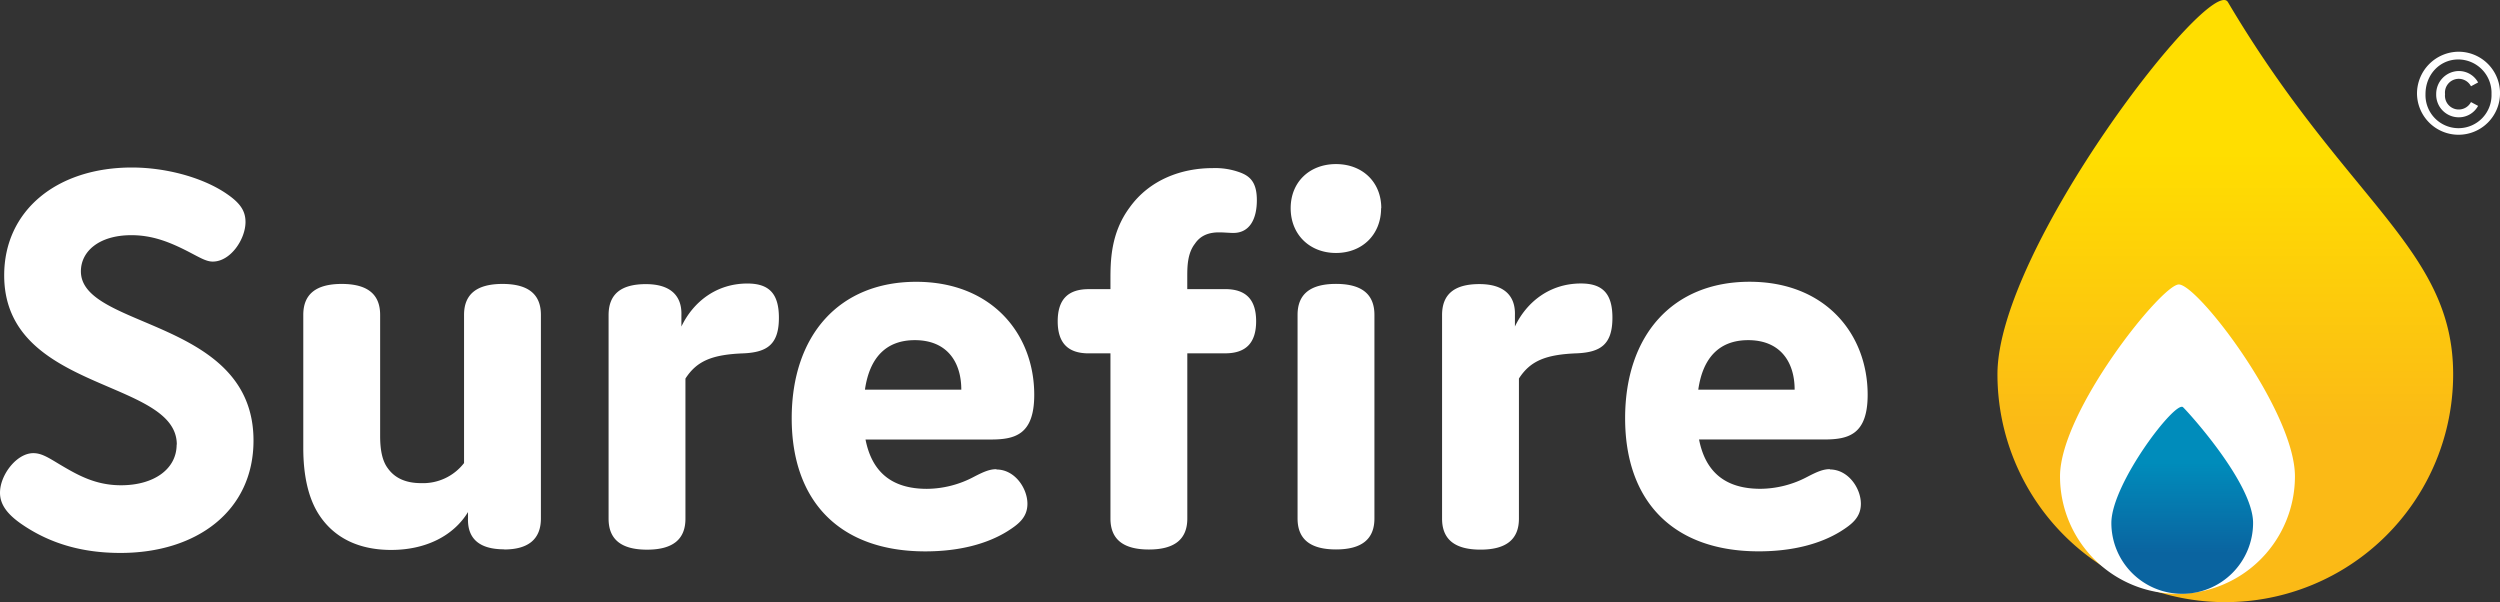
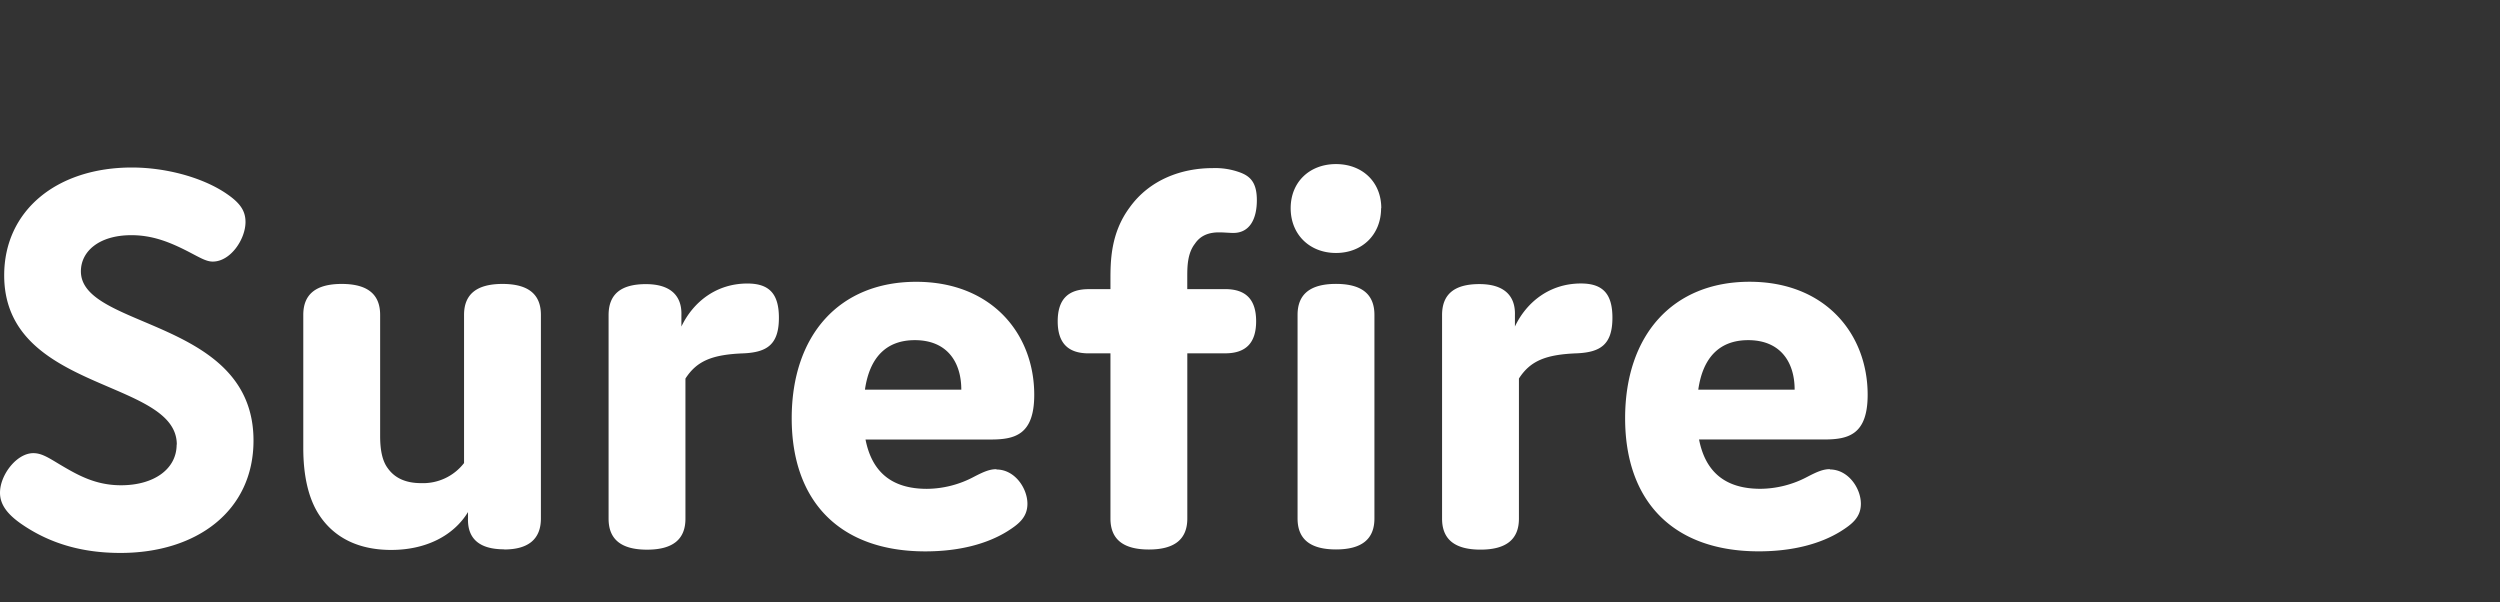
<svg xmlns="http://www.w3.org/2000/svg" id="Layer_1" data-name="Layer 1" viewBox="0 0 656.4 158.09">
  <rect x="0" y="0" width="656.4" height="158.09" fill="#333333" stroke="none" />
  <defs>
    <style>.cls-1{fill:#fff;}.cls-2{fill:url(#New_Gradient_Swatch_1);}.cls-3{fill:url(#New_Gradient_Swatch_2);}</style>
    <linearGradient id="New_Gradient_Swatch_1" x1="604.15" y1="70.98" x2="604.15" y2="143.75" gradientUnits="userSpaceOnUse">
      <stop offset="0.01" stop-color="#ffde00" />
      <stop offset="1" stop-color="#fbba16" />
    </linearGradient>
    <linearGradient id="New_Gradient_Swatch_2" x1="592.86" y1="152.65" x2="592.86" y2="176.71" gradientUnits="userSpaceOnUse">
      <stop offset="0.01" stop-color="#008cbb" />
      <stop offset="1" stop-color="#0a64a0" />
    </linearGradient>
  </defs>
  <path class="cls-1" d="M66.28,148.14c0,6.47-6,10.69-14.6,10.69-6.78,0-11.45-2.71-16.27-5.57-3-1.81-4.67-2.86-6.77-2.86-4.37,0-8.74,5.72-8.74,10.39,0,3.16,2,5.72,5.72,8.28,7.68,5.27,16.27,7.53,25.91,7.53,20,0,34.93-11,34.93-29.52,0-32.07-45.32-29.21-45.32-44.42,0-5.27,4.81-9.49,13.25-9.49,5.57,0,10.09,1.81,15.06,4.37,3.16,1.65,4.66,2.56,6.32,2.56,4.67,0,8.59-5.88,8.59-10.39,0-3.17-1.66-5.27-5.58-7.83-6.32-4.07-15.66-6.48-24.24-6.48C34.81,75.4,21,86.7,21,103.71c0,30.72,45.32,27.11,45.32,44.43Zm86,27.55c6.33,0,9.64-2.71,9.64-8.13V114.1c0-5.42-3.31-8.13-10.09-8.13s-10.09,2.71-10.09,8.13V153a13.61,13.61,0,0,1-11.29,5.27c-4.07,0-6.93-1.36-8.74-3.92-1.5-2-2-5-2-8.43V114.1c0-5.42-3.31-8.13-10.09-8.13s-10.09,2.71-10.09,8.13V149c0,7.38,1.36,13.25,4.07,17.47,4.07,6.32,10.69,9.34,19,9.34,9.19,0,16.42-3.77,20.18-9.94v1.65c-.15,4.82,2.41,8.13,9.49,8.13Zm47.59-44.87c3-4.67,7.08-6.33,15.36-6.63,6-.3,9.18-2.26,9.18-9.33,0-6.33-2.56-9-8.28-9-8,0-14.15,4.67-17.32,11.29v-3c.15-4.67-2.41-8.13-9.33-8.13-6.63,0-9.79,2.71-9.79,8.13v53.46c0,5.42,3.31,8.13,10.09,8.13s10.09-2.71,10.09-8.13V130.82Zm81.62,23.79c-1.81,0-3.47.75-5.88,2a26.68,26.68,0,0,1-12.34,3.16c-9.34,0-14.46-4.52-16.12-12.95H280c6.33,0,11.45-1.2,11.45-11.74,0-16-11.15-29.67-31-29.67-20.18,0-32.68,14-32.68,35.84s12.65,34.94,35.08,34.94c9,0,16.27-2,21.54-5.27,2.86-1.81,5.27-3.62,5.27-7.23,0-4.07-3.31-9-8.13-9Zm-21.39-33.88c8.44,0,12.2,5.72,12.2,13H247c1.21-8.43,5.57-13,13.1-13Zm81.47-13.4h-9.94v-3.17c0-2.56,0-6.17,2-8.73,1.51-2.26,3.77-3,6.33-3,1.35,0,2.71.15,3.76.15,4.37,0,6.18-3.77,6.18-8.59,0-4.36-1.51-6.17-4.22-7.22a18.88,18.88,0,0,0-7.38-1.21c-8.13,0-16.57,3-21.84,10.39-5,6.78-5,14.16-5,19.13v2.26h-5.72c-5.42,0-8.13,2.71-8.13,8.43s2.71,8.43,8.13,8.43h5.72v43.37c0,5.42,3.32,8.13,10.09,8.13s10.09-2.71,10.09-8.13V124.19h9.94c5.42,0,8.13-2.71,8.13-8.43s-2.71-8.43-8.13-8.43Zm41-21.24c0-6.92-5-11.59-11.89-11.59s-11.9,4.67-11.9,11.59,5,11.75,11.9,11.75S382.52,93,382.52,86.09Zm-1.8,28c0-5.42-3.32-8.13-10.09-8.13s-10.09,2.71-10.09,8.13v53.46c0,5.42,3.31,8.13,10.09,8.13s10.09-2.71,10.09-8.13V114.1Zm37.94,16.72c3-4.67,7.08-6.33,15.36-6.63,6-.3,9.19-2.26,9.19-9.33,0-6.33-2.56-9-8.28-9-8,0-14.16,4.67-17.32,11.29v-3c.15-4.67-2.41-8.13-9.34-8.13-6.62,0-9.79,2.71-9.79,8.13v53.46c0,5.42,3.32,8.13,10.09,8.13s10.09-2.71,10.09-8.13V130.82Zm81.62,23.79c-1.8,0-3.46.75-5.87,2a26.72,26.72,0,0,1-12.35,3.16c-9.33,0-14.45-4.52-16.11-12.95h32.83c6.32,0,11.44-1.2,11.44-11.74,0-16-11.14-29.67-31-29.67-20.18,0-32.68,14-32.68,35.84s12.65,34.94,35.09,34.94c9,0,16.27-2,21.54-5.27,2.86-1.81,5.27-3.62,5.27-7.23,0-4.07-3.32-9-8.14-9ZM478.9,120.73c8.43,0,12.2,5.72,12.2,13H465.8c1.2-8.43,5.57-13,13.1-13Z" transform="translate(-19.9 -31.42)" />
-   <path class="cls-2" d="M604.15,189.52A59.83,59.83,0,0,0,664,129.69c0-33-28.06-45.19-59.14-97.72-4.46-7.53-60.51,64.68-60.51,97.72a59.83,59.83,0,0,0,59.83,59.83Z" transform="translate(-19.9 -31.42)" />
-   <path class="cls-1" d="M591.62,187.33a30.84,30.84,0,0,0,30.84-30.84c0-17-25.45-50.38-30.49-50.38-4.51,0-31.19,33.34-31.19,50.38a30.84,30.84,0,0,0,30.84,30.84Z" transform="translate(-19.9 -31.42)" />
-   <path class="cls-1" d="M654.51,56.11A10.9,10.9,0,1,0,665.36,45a11,11,0,0,0-10.85,11.16Zm2.23,0c0-5.11,3.76-9.08,8.62-9.08a8.77,8.77,0,0,1,8.71,9.08,8.67,8.67,0,1,1-17.33,0Zm2.81,0a5.92,5.92,0,0,0,6,6.11,5.74,5.74,0,0,0,5-3l-1.87-1a3.62,3.62,0,0,1-6.81-2.07,3.62,3.62,0,0,1,6.81-2.08l1.87-1a5.74,5.74,0,0,0-5-3,6,6,0,0,0-6,6.12Z" transform="translate(-19.9 -31.42)" />
-   <path class="cls-3" d="M592.86,187.33a18.61,18.61,0,0,0,18.61-18.6c0-10.28-16.65-28.71-18.39-30.39-2-1.89-18.82,20.11-18.82,30.39a18.6,18.6,0,0,0,18.6,18.6Z" transform="translate(-19.9 -31.42)" />
</svg>